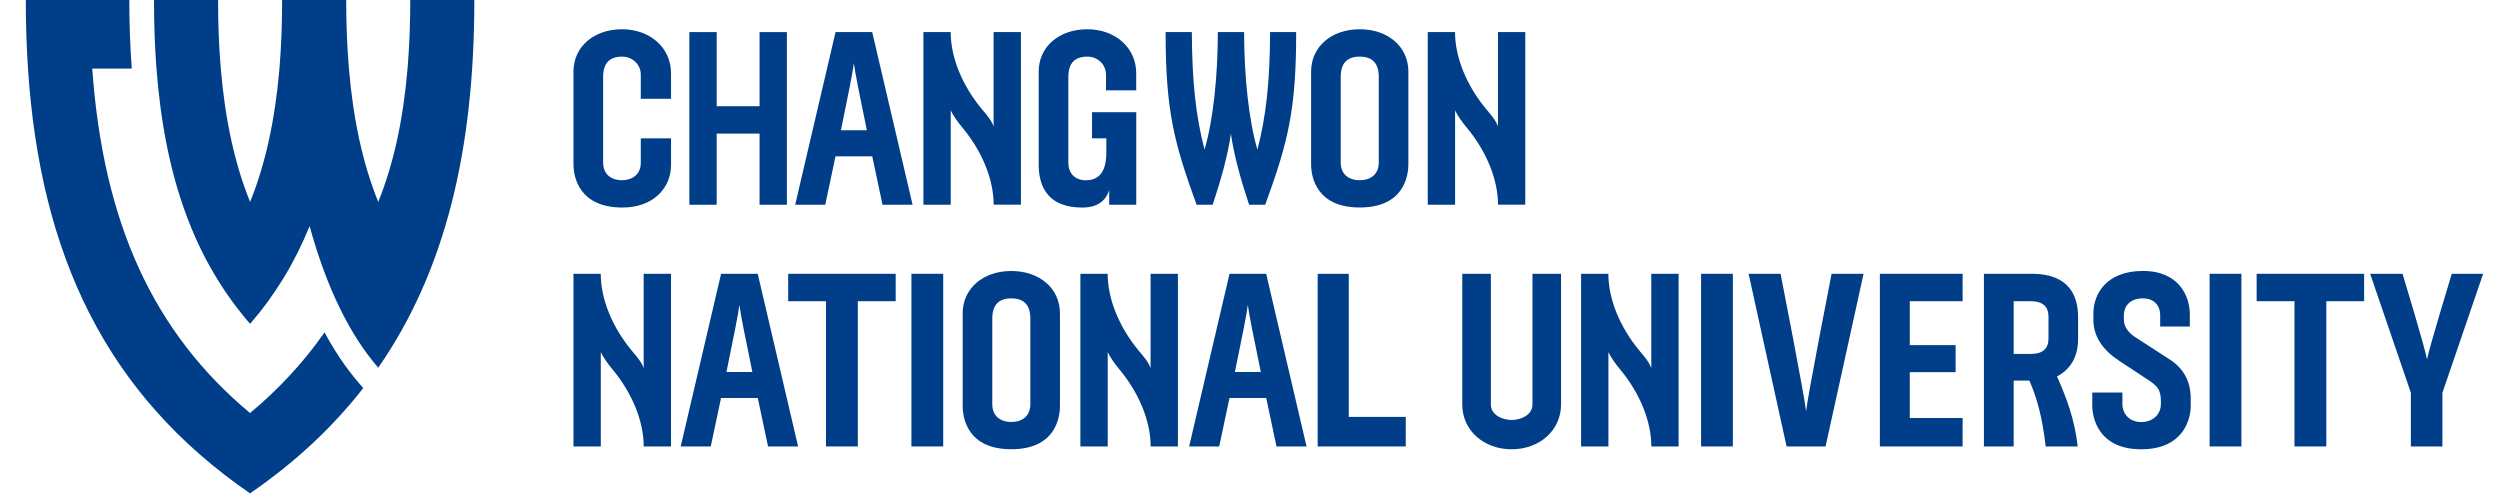
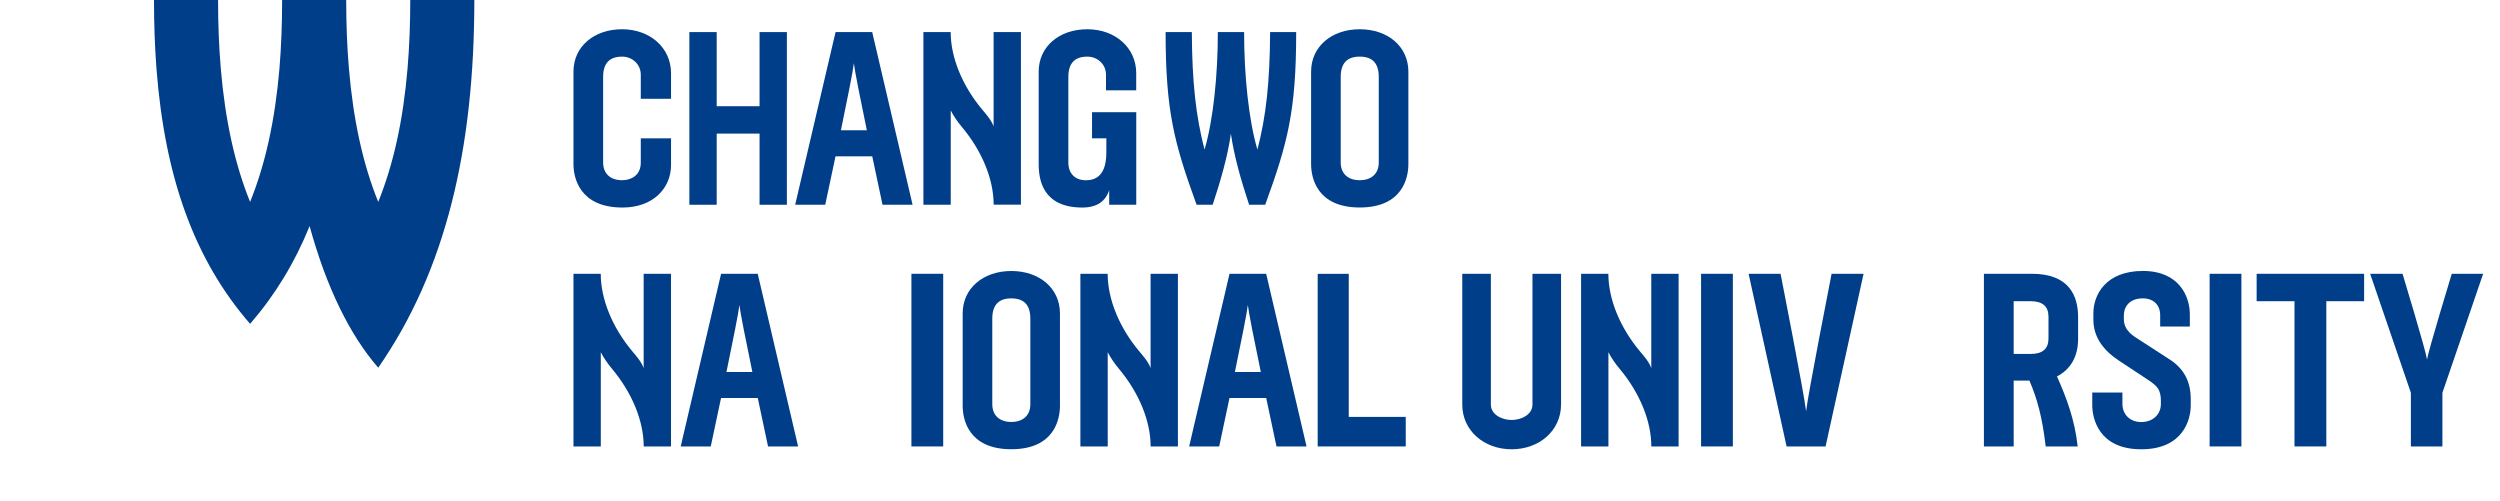
<svg xmlns="http://www.w3.org/2000/svg" version="1.1" id="레이어_1" x="0px" y="0px" viewBox="0 0 494.01 99" style="enable-background:new 0 0 494.01 99;" xml:space="preserve">
  <style type="text/css">
	.st0{fill:#003E8A;}
</style>
-   <path class="st0" d="M64.13,65.68c-4.11,5.88-9,11.17-14.72,15.94C30.31,65.68,20.4,44.08,18.23,13.56h7.81  C25.72,9.3,25.55,4.75,25.55,0H5.1c0,4.65,0.14,9.17,0.43,13.56c2.44,36.87,15.44,64.37,43.88,83.93  c8.93-6.14,16.33-13.06,22.37-20.81C69.49,74.09,66.99,70.97,64.13,65.68" />
  <path class="st0" d="M74.74,39.9c3.02-7.45,4.93-16.16,5.79-26.34C80.89,9.31,81.07,4.79,81.07,0h12.66l0,0  c0,29.41-5.64,53.43-18.99,72.66v0c-2.85-3.28-5.36-7.22-7.54-11.67c-2.4-4.88-4.39-10.38-6.02-16.31  c-2.96,7.29-6.86,13.67-11.76,19.31c-10.9-12.54-16.83-28.72-18.5-50.42C30.59,9.26,30.43,4.75,30.43,0h12.66  c0,4.79,0.18,9.31,0.54,13.56c0.86,10.18,2.77,18.89,5.79,26.34c3.02-7.45,4.93-16.16,5.8-26.34C55.57,9.31,55.75,4.79,55.75,0  h12.66c0,4.79,0.18,9.31,0.54,13.56C69.81,23.74,71.72,32.45,74.74,39.9z" />
  <path class="st0" d="M250.98,6.34c-0.06,10.13-0.81,16.64-2.51,23.23c-1.73-5.87-2.63-14.71-2.63-23.23h-5.19  c0,8.52-0.9,17.37-2.63,23.23c-1.7-6.6-2.45-13.1-2.51-23.23h-5.18c0,15.53,1.65,21.81,6.12,34.12h3.18  c1.6-4.83,2.96-9.58,3.6-14.03c0.64,4.45,2,9.2,3.6,14.03h3.18c4.48-12.31,6.12-18.59,6.12-34.12H250.98z" />
-   <path class="st0" d="M301.39,6.34H296v18.64c-0.41-1.19-1.41-2.34-2.21-3.28c-4.01-4.78-6.27-10.38-6.27-15.36h-5.3h-0.09v34.12h5.4  V21.82c0.48,0.99,1.41,2.34,2.21,3.28c4.01,4.78,6.27,10.38,6.27,15.35h5.3h0.09V6.34z" />
  <path class="st0" d="M268.69,5.78c-5.58,0-9.61,3.44-9.61,8.36v18.3c0,2.58,1.07,8.56,9.61,8.56c8.55,0,9.61-5.99,9.61-8.56v-18.3  C278.3,9.22,274.27,5.78,268.69,5.78 M272.45,32.1c0,2.23-1.46,3.51-3.76,3.51c-2.3,0-3.76-1.28-3.76-3.51V15.2  c0-2.74,1.29-4.01,3.76-4.01s3.76,1.27,3.76,4.01V32.1z" />
  <path class="st0" d="M122.93,5.78c-5.58,0-9.61,3.44-9.61,8.37v18.3c0,2.58,1.14,8.56,9.69,8.56c6.07,0,9.59-3.85,9.59-8.41v-5.26  h-5.98v4.81c0,2.55-1.97,3.46-3.68,3.46c-2.3,0-3.76-1.28-3.76-3.51V15.2c0-2.74,1.29-4.01,3.76-4.01c2.01,0,3.68,1.53,3.68,3.56  v4.77h5.98v-5.07C132.59,9.43,128.44,5.78,122.93,5.78" />
  <path class="st0" d="M201.74,6.34h-5.4v18.64c-0.41-1.19-1.41-2.34-2.21-3.28c-4.01-4.78-6.27-10.38-6.27-15.36h-5.3h-0.09v34.12  h5.4V21.82c0.48,0.99,1.41,2.34,2.21,3.28c4.01,4.78,6.27,10.38,6.27,15.35h5.3h0.09V6.34z" />
  <path class="st0" d="M224.52,17.85v-3.4c0-5.02-4.15-8.67-9.66-8.67c-5.58,0-9.61,3.44-9.61,8.37v18.3c0,3.15,0.85,8.56,8.63,8.56  c2.93,0,4.61-1.29,5.3-3.44v2.88h5.35V22.17h-8.74v5.17h2.83v2.78c0,2.55-0.64,5.5-4.03,5.5c-2.1,0-3.48-1.28-3.48-3.51V15.2  c0-2.74,1.29-4.01,3.76-4.01c2.02,0,3.68,1.53,3.68,3.56v3.1H224.52z" />
  <polygon class="st0" points="150.09,6.34 150.09,20.99 141.62,20.99 141.62,6.34 136.22,6.34 136.22,40.46 141.62,40.46   141.62,26.4 150.09,26.4 150.09,40.46 155.49,40.46 155.49,6.34 " />
  <path class="st0" d="M174.39,40.46h5.94l-7.98-34.12h-7.24l-7.98,34.12h5.94c0,0,0.93-4.31,2.03-9.57h7.26  C173.46,36.15,174.39,40.46,174.39,40.46 M166.17,25.74c1.24-6,2.42-11.87,2.56-13.25c0.14,1.38,1.31,7.24,2.56,13.25H166.17z" />
-   <polygon class="st0" points="176.99,54.1 155.75,54.1 155.75,59.52 163.22,59.52 163.22,88.22 169.51,88.22 169.51,59.52   176.99,59.52 " />
  <polygon class="st0" points="266.52,82.38 266.52,54.11 260.38,54.11 260.38,88.22 277.78,88.22 277.78,82.38 " />
  <path class="st0" d="M132.59,54.1h-5.4v18.64c-0.41-1.19-1.41-2.34-2.21-3.28c-4.01-4.78-6.27-10.38-6.27-15.36h-5.3h-0.09v34.12  h5.4V69.59c0.48,0.99,1.41,2.34,2.21,3.28c4.01,4.78,6.27,10.38,6.27,15.35h5.3h0.09V54.1z" />
  <path class="st0" d="M232.76,54.1h-5.4v18.64c-0.41-1.19-1.41-2.34-2.21-3.28c-4.01-4.78-6.27-10.38-6.27-15.36h-5.3h-0.09v34.12  h5.4V69.59c0.48,0.99,1.41,2.34,2.21,3.28c4.01,4.78,6.27,10.38,6.27,15.35h5.3h0.09V54.1z" />
  <path class="st0" d="M199.84,53.55c-5.58,0-9.61,3.44-9.61,8.36v18.3c0,2.58,1.07,8.56,9.61,8.56c8.55,0,9.61-5.99,9.61-8.56v-18.3  C209.45,56.99,205.42,53.55,199.84,53.55 M203.6,79.87c0,2.23-1.46,3.51-3.76,3.51c-2.3,0-3.76-1.28-3.76-3.51v-16.9  c0-2.74,1.29-4.01,3.76-4.01c2.47,0,3.76,1.27,3.76,4.01V79.87z" />
  <rect x="180.1" y="54.1" class="st0" width="6.28" height="34.12" />
  <path class="st0" d="M151.77,88.22h5.94l-7.98-34.12h-7.24l-7.98,34.12h5.94c0,0,0.93-4.31,2.03-9.57h7.26  C150.84,83.91,151.77,88.22,151.77,88.22 M143.55,73.51c1.24-6,2.42-11.87,2.56-13.25c0.14,1.38,1.31,7.24,2.56,13.25H143.55z" />
  <path class="st0" d="M252.24,88.22h5.94l-7.98-34.12h-7.24l-7.98,34.12h5.94c0,0,0.93-4.31,2.03-9.57h7.26  C251.31,83.91,252.24,88.22,252.24,88.22 M244.02,73.51c1.24-6,2.42-11.87,2.56-13.25c0.14,1.38,1.31,7.24,2.56,13.25H244.02z" />
  <path class="st0" d="M298.71,88.78c-5.49,0-9.76-3.71-9.76-8.83V54.1h5.65v25.84c0,2.05,2.27,3.05,4.11,3.05  c1.84,0,4.11-1.01,4.11-3.05V54.1h5.65v25.84C308.46,85.07,304.2,88.78,298.71,88.78" />
  <path class="st0" d="M331.7,54.1h-5.4v18.64c-0.41-1.19-1.41-2.34-2.21-3.28c-4.01-4.78-6.27-10.38-6.27-15.36h-5.3h-0.09v34.12h5.4  V69.59c0.48,0.99,1.41,2.34,2.21,3.28c4.01,4.78,6.27,10.38,6.27,15.35h5.3h0.09V54.1z" />
  <rect x="436.63" y="54.1" class="st0" width="6.28" height="34.12" />
  <rect x="336.14" y="54.1" class="st0" width="6.28" height="34.12" />
  <path class="st0" d="M353.04,88.22l-7.51-34.12h6.32c0,0,4.71,24.01,5.04,27.17c0.36-3.29,5.04-27.17,5.04-27.17h6.32l-7.51,34.12  H353.04z" />
-   <polygon class="st0" points="387.82,88.22 371.47,88.22 371.47,54.1 387.82,54.1 387.82,59.52 377.38,59.52 377.38,68.2   386.44,68.2 386.44,73.54 377.38,73.54 377.38,82.6 387.82,82.6 " />
  <path class="st0" d="M401.02,75.21h-3.11v13.01h-5.88V54.1h9.5c7.29,0,9.11,4.31,9.11,8.55v4.31c0,3.46-1.44,6-4.17,7.42  c1.88,4.26,3.49,8.46,4.09,13.84h-6.32C403.54,82.3,402.55,78.78,401.02,75.21 M397.91,69.94h3.38c2.34,0,3.5-1.02,3.5-3.06v-4.3  c0-2.04-1.17-3.06-3.5-3.06h-3.38V69.94z" />
  <path class="st0" d="M418.78,71.31c-3.13-2.04-5.12-4.7-5.12-8.13v-1.26c0-3.76,2.52-8.38,9.78-8.38c7.26,0,9.28,5.14,9.28,8.56  v2.42h-5.86V62.3c0-2.01-1.28-3.34-3.43-3.34c-2.72,0-3.75,1.75-3.75,3.34v0.74c0,2.37,2.03,3.44,3.05,4.1l5.73,3.71  c3.17,1.93,4.44,4.65,4.44,8v1.31c0,2.6-1.38,8.62-9.78,8.62c-8.4,0-9.68-6.1-9.68-8.7v-2.52h5.96v2.27c0,2.04,1.48,3.57,3.71,3.57  c2.31,0,3.89-1.52,3.89-3.57v-0.69c0-0.89-0.18-1.76-0.54-2.32c-0.36-0.56-1.04-1.15-2.02-1.78L418.78,71.31z" />
  <path class="st0" d="M476.4,88.22v-10.6l-8.05-23.52h6.4c0,0,4.54,14.95,4.84,16.93c0.26-1.71,4.89-16.93,4.89-16.93h6.2  l-8.05,23.52v10.6H476.4z" />
  <polygon class="st0" points="467.16,54.1 445.92,54.1 445.92,59.52 453.4,59.52 453.4,88.22 459.69,88.22 459.69,59.52   467.16,59.52 " />
</svg>